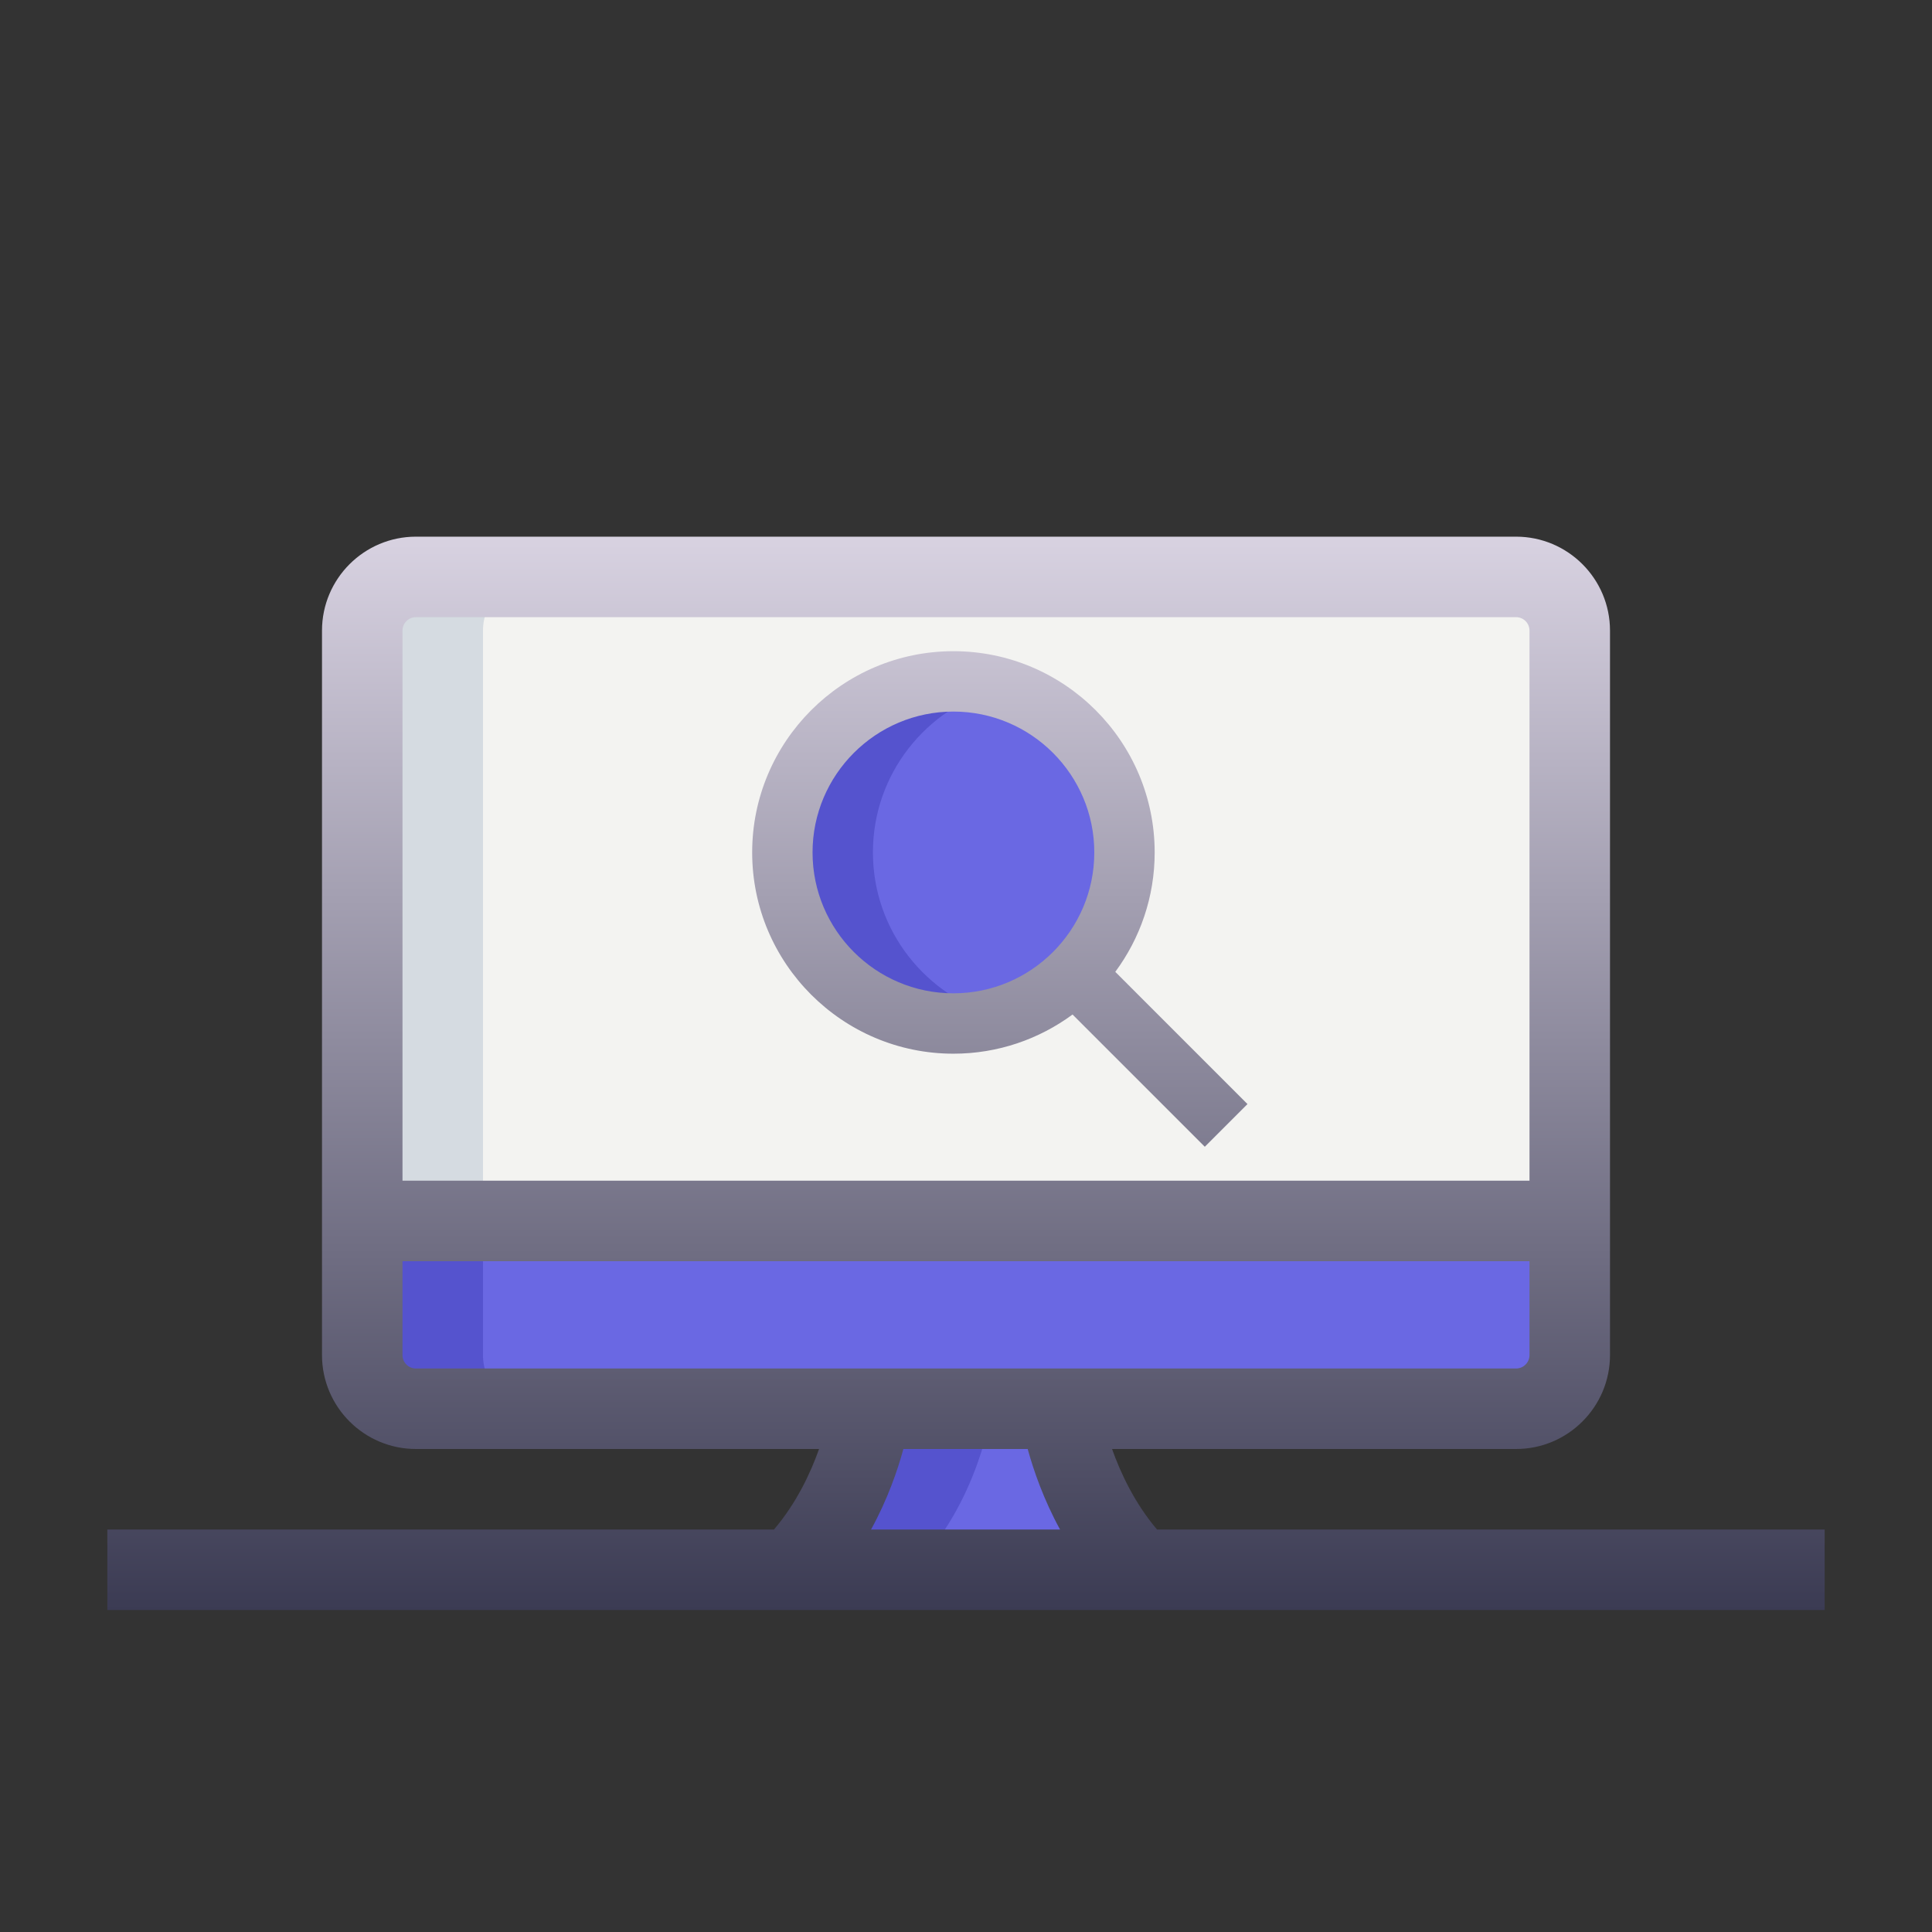
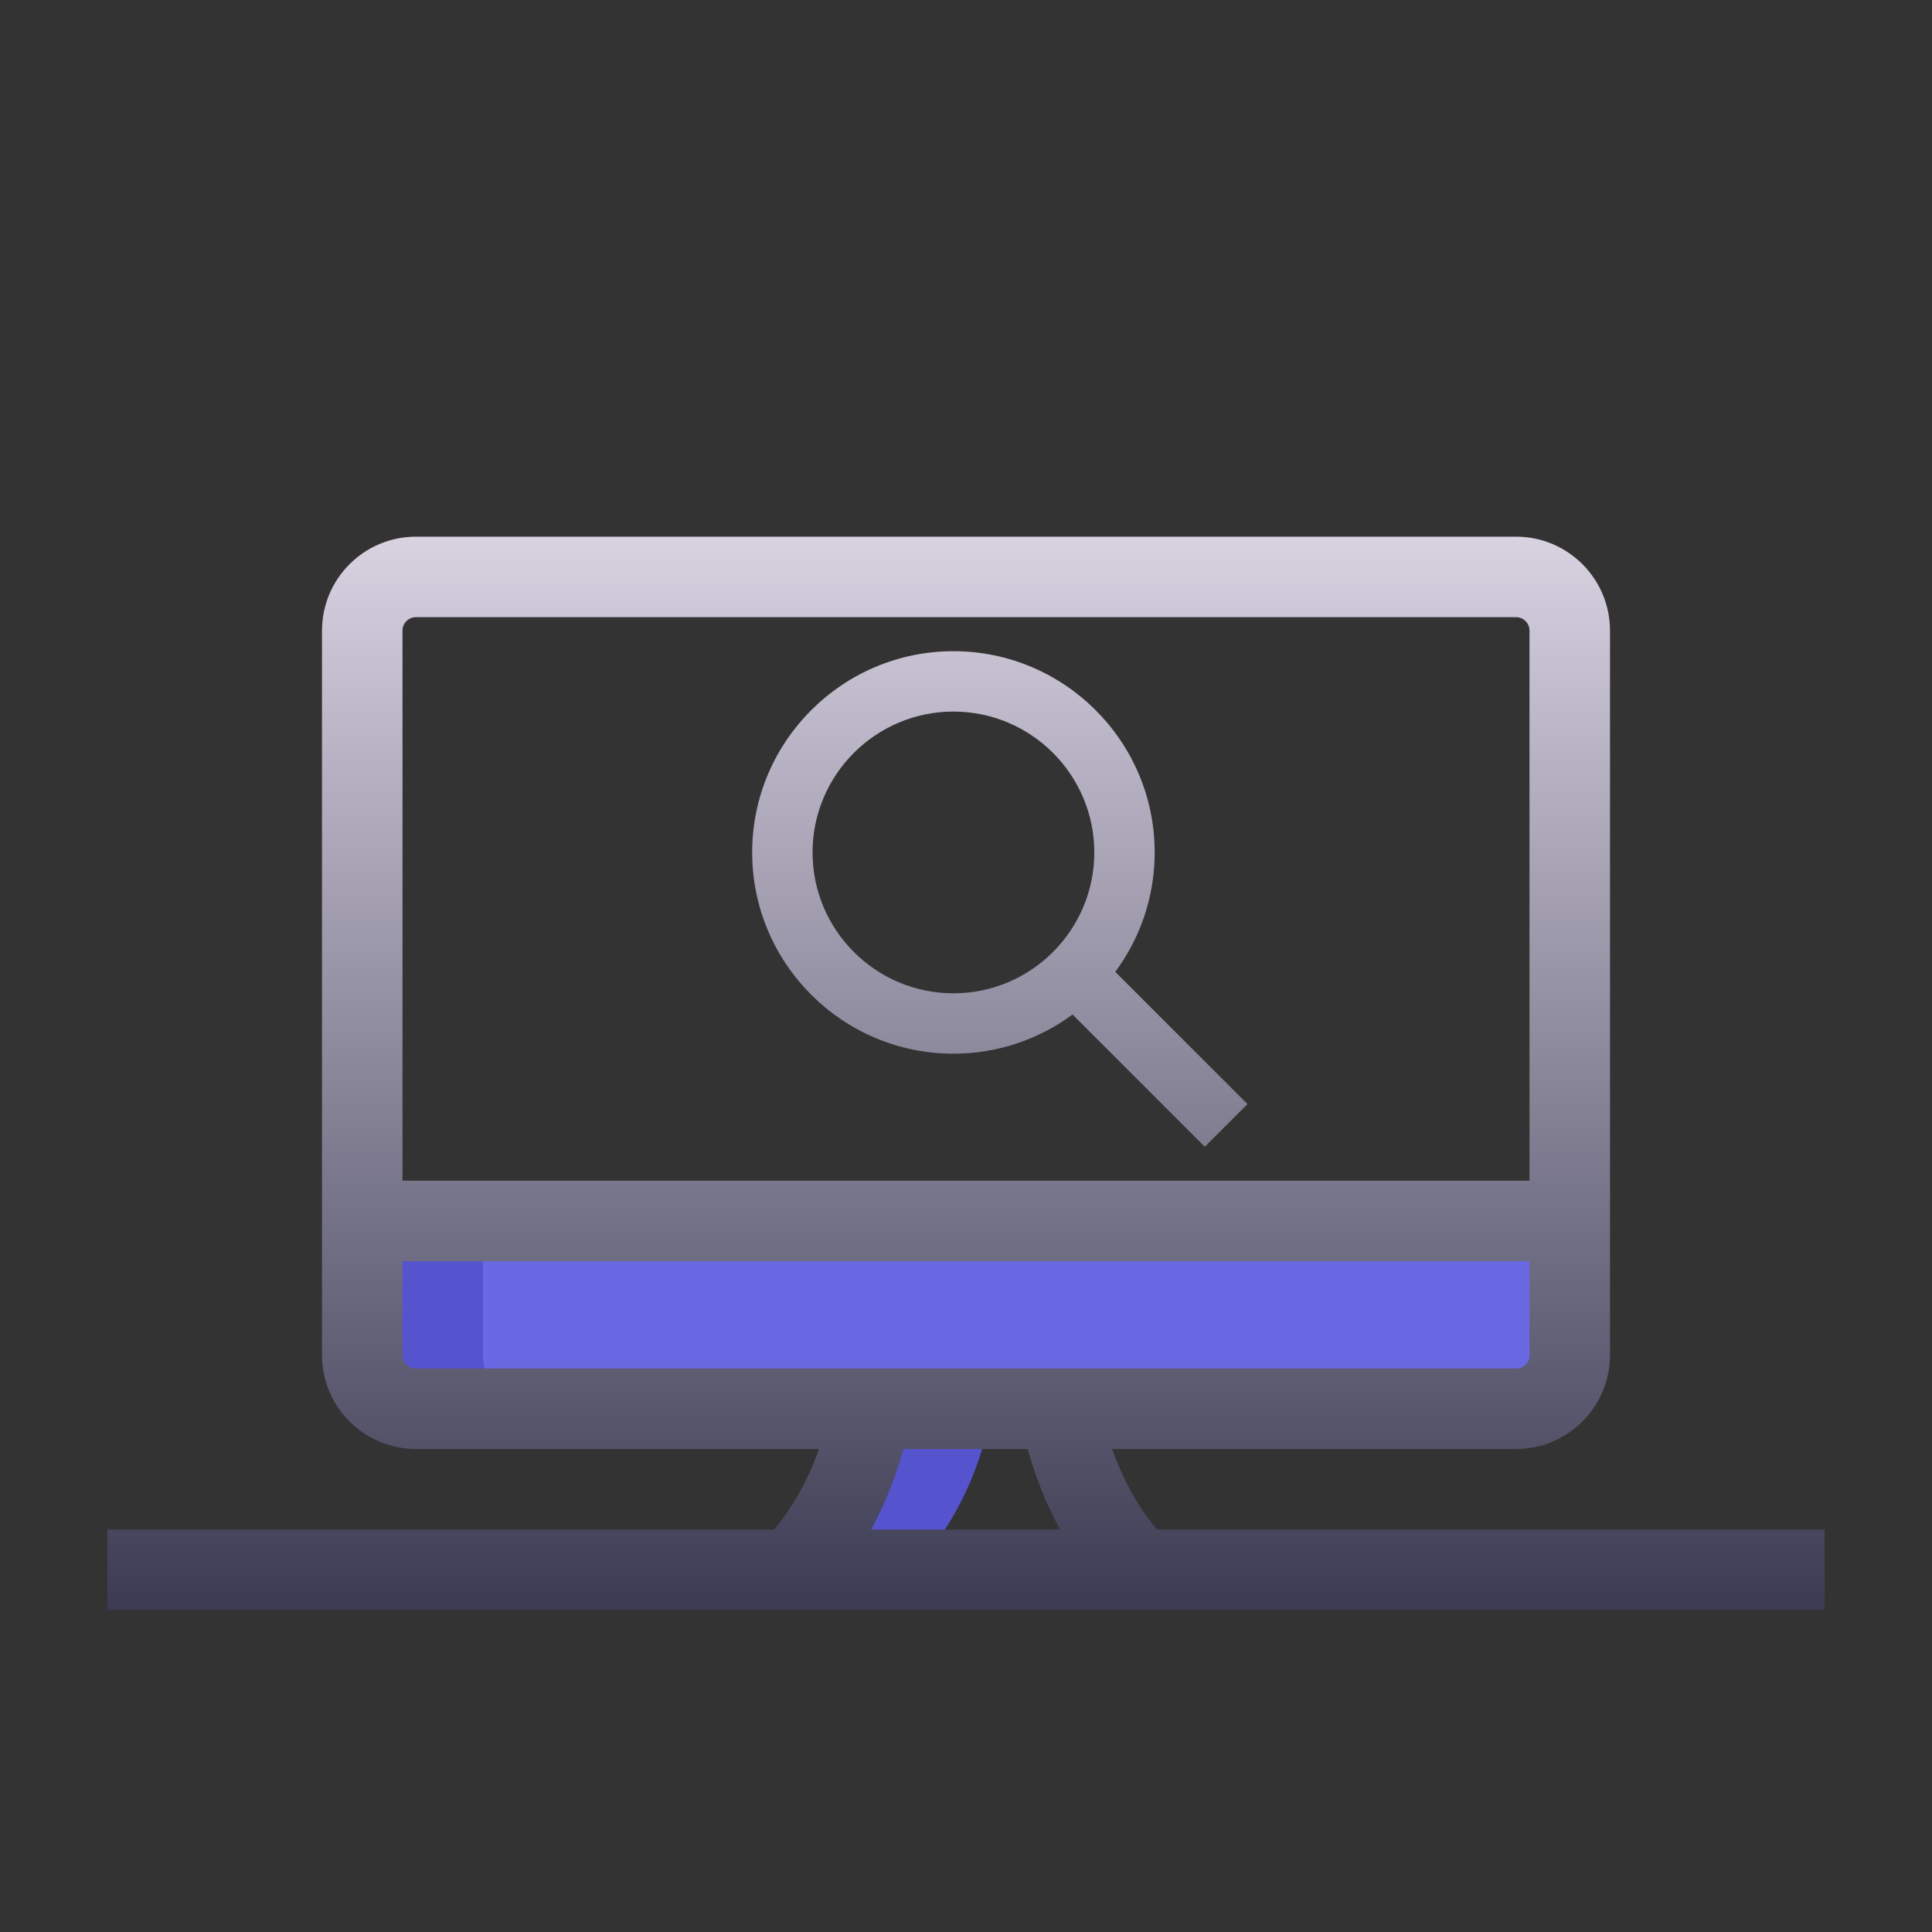
<svg xmlns="http://www.w3.org/2000/svg" width="108" height="108" viewBox="0 0 108 108" fill="none">
  <rect x="0" y="0" width="108" height="108" fill="#333333" stroke="none" />
-   <path d="M85.008 32.252C86.664 32.252 88.008 33.596 88.008 35.252V68.252H20.508V35.252C20.508 33.596 21.852 32.252 23.508 32.252H85.008Z" fill="#F3F3F1" />
-   <path d="M53.297 57.211C58.578 57.211 62.859 52.93 62.859 47.648C62.859 42.367 58.578 38.086 53.297 38.086C48.016 38.086 43.734 42.367 43.734 47.648C43.734 52.93 48.016 57.211 53.297 57.211Z" fill="#6A68E3" />
-   <path d="M48.797 47.648C48.797 43.25 51.785 39.582 55.828 38.468C55.016 38.246 54.179 38.086 53.297 38.086C48.016 38.086 43.734 42.368 43.734 47.648C43.734 52.929 48.016 57.211 53.297 57.211C54.179 57.211 55.016 57.053 55.828 56.828C51.785 55.715 48.797 52.047 48.797 47.648Z" fill="#5553CE" />
  <path d="M20.25 68.252H87.75V75.752C87.75 77.408 86.406 78.752 84.75 78.752H23.25C21.594 78.752 20.25 77.408 20.25 75.752V68.252Z" fill="#6A68E3" />
-   <path d="M59.25 78.75C59.25 78.75 59.985 84.045 63.69 87.75H63.75H44.25C48 84 48.69 78.75 48.69 78.75H59.25Z" fill="#6A68E3" />
  <path d="M27 75.752V68.252H20.25V75.752C20.25 77.408 21.594 78.752 23.25 78.752H30C28.344 78.752 27 77.408 27 75.752Z" fill="#5553CE" />
  <path d="M48.69 78.75C48.69 78.75 48 84 44.25 87.75H51C54.75 84 55.44 78.75 55.44 78.75H48.69Z" fill="#5553CE" />
-   <path d="M30 32.252H23.25C21.594 32.252 20.25 33.596 20.25 35.252V68.252H27V35.252C27 33.596 28.344 32.252 30 32.252Z" fill="#D5DBE1" />
  <path d="M84.75 30C87.645 30 90 32.355 90 35.25V75.75C90 78.645 87.645 81 84.75 81H62.164C62.645 82.354 63.433 84.033 64.677 85.5H102V90H63.769C63.762 90 63.755 90.001 63.749 90.001H44.249C44.241 90.001 44.233 90 44.225 90H6V85.5H43.267C44.524 84.022 45.309 82.347 45.786 81H23.25C20.355 81 18 78.645 18 75.75V35.25C18 32.355 20.355 30 23.25 30H84.75ZM50.5 81C50.173 82.197 49.617 83.817 48.693 85.5H59.257C58.337 83.82 57.778 82.197 57.448 81H50.5ZM22.5 75.75C22.5 76.164 22.836 76.5 23.25 76.5H84.75C85.164 76.5 85.5 76.164 85.5 75.75V70.502H22.5V75.75ZM23.25 34.5C22.836 34.5 22.5 34.836 22.5 35.25V66.002H85.5V35.25C85.5 34.836 85.164 34.5 84.75 34.5H23.25ZM53.297 36.402C59.5 36.402 64.547 41.449 64.547 47.652C64.547 50.15 63.727 52.459 62.345 54.327L69.735 61.718L67.349 64.105L59.956 56.712C58.09 58.087 55.787 58.902 53.297 58.902C47.094 58.902 42.047 53.856 42.047 47.652C42.047 41.449 47.094 36.402 53.297 36.402ZM53.297 39.777C48.954 39.777 45.422 43.31 45.422 47.652C45.422 51.995 48.954 55.527 53.297 55.527C57.639 55.527 61.172 51.995 61.172 47.652C61.172 43.31 57.639 39.777 53.297 39.777Z" fill="url(#paint0_linear_8938_2625)" />
  <defs>
    <linearGradient id="paint0_linear_8938_2625" x1="54" y1="30" x2="54" y2="90.001" gradientUnits="userSpaceOnUse">
      <stop stop-color="#D8D2E1" />
      <stop offset="1" stop-color="#3B3B53" />
    </linearGradient>
  </defs>
</svg>